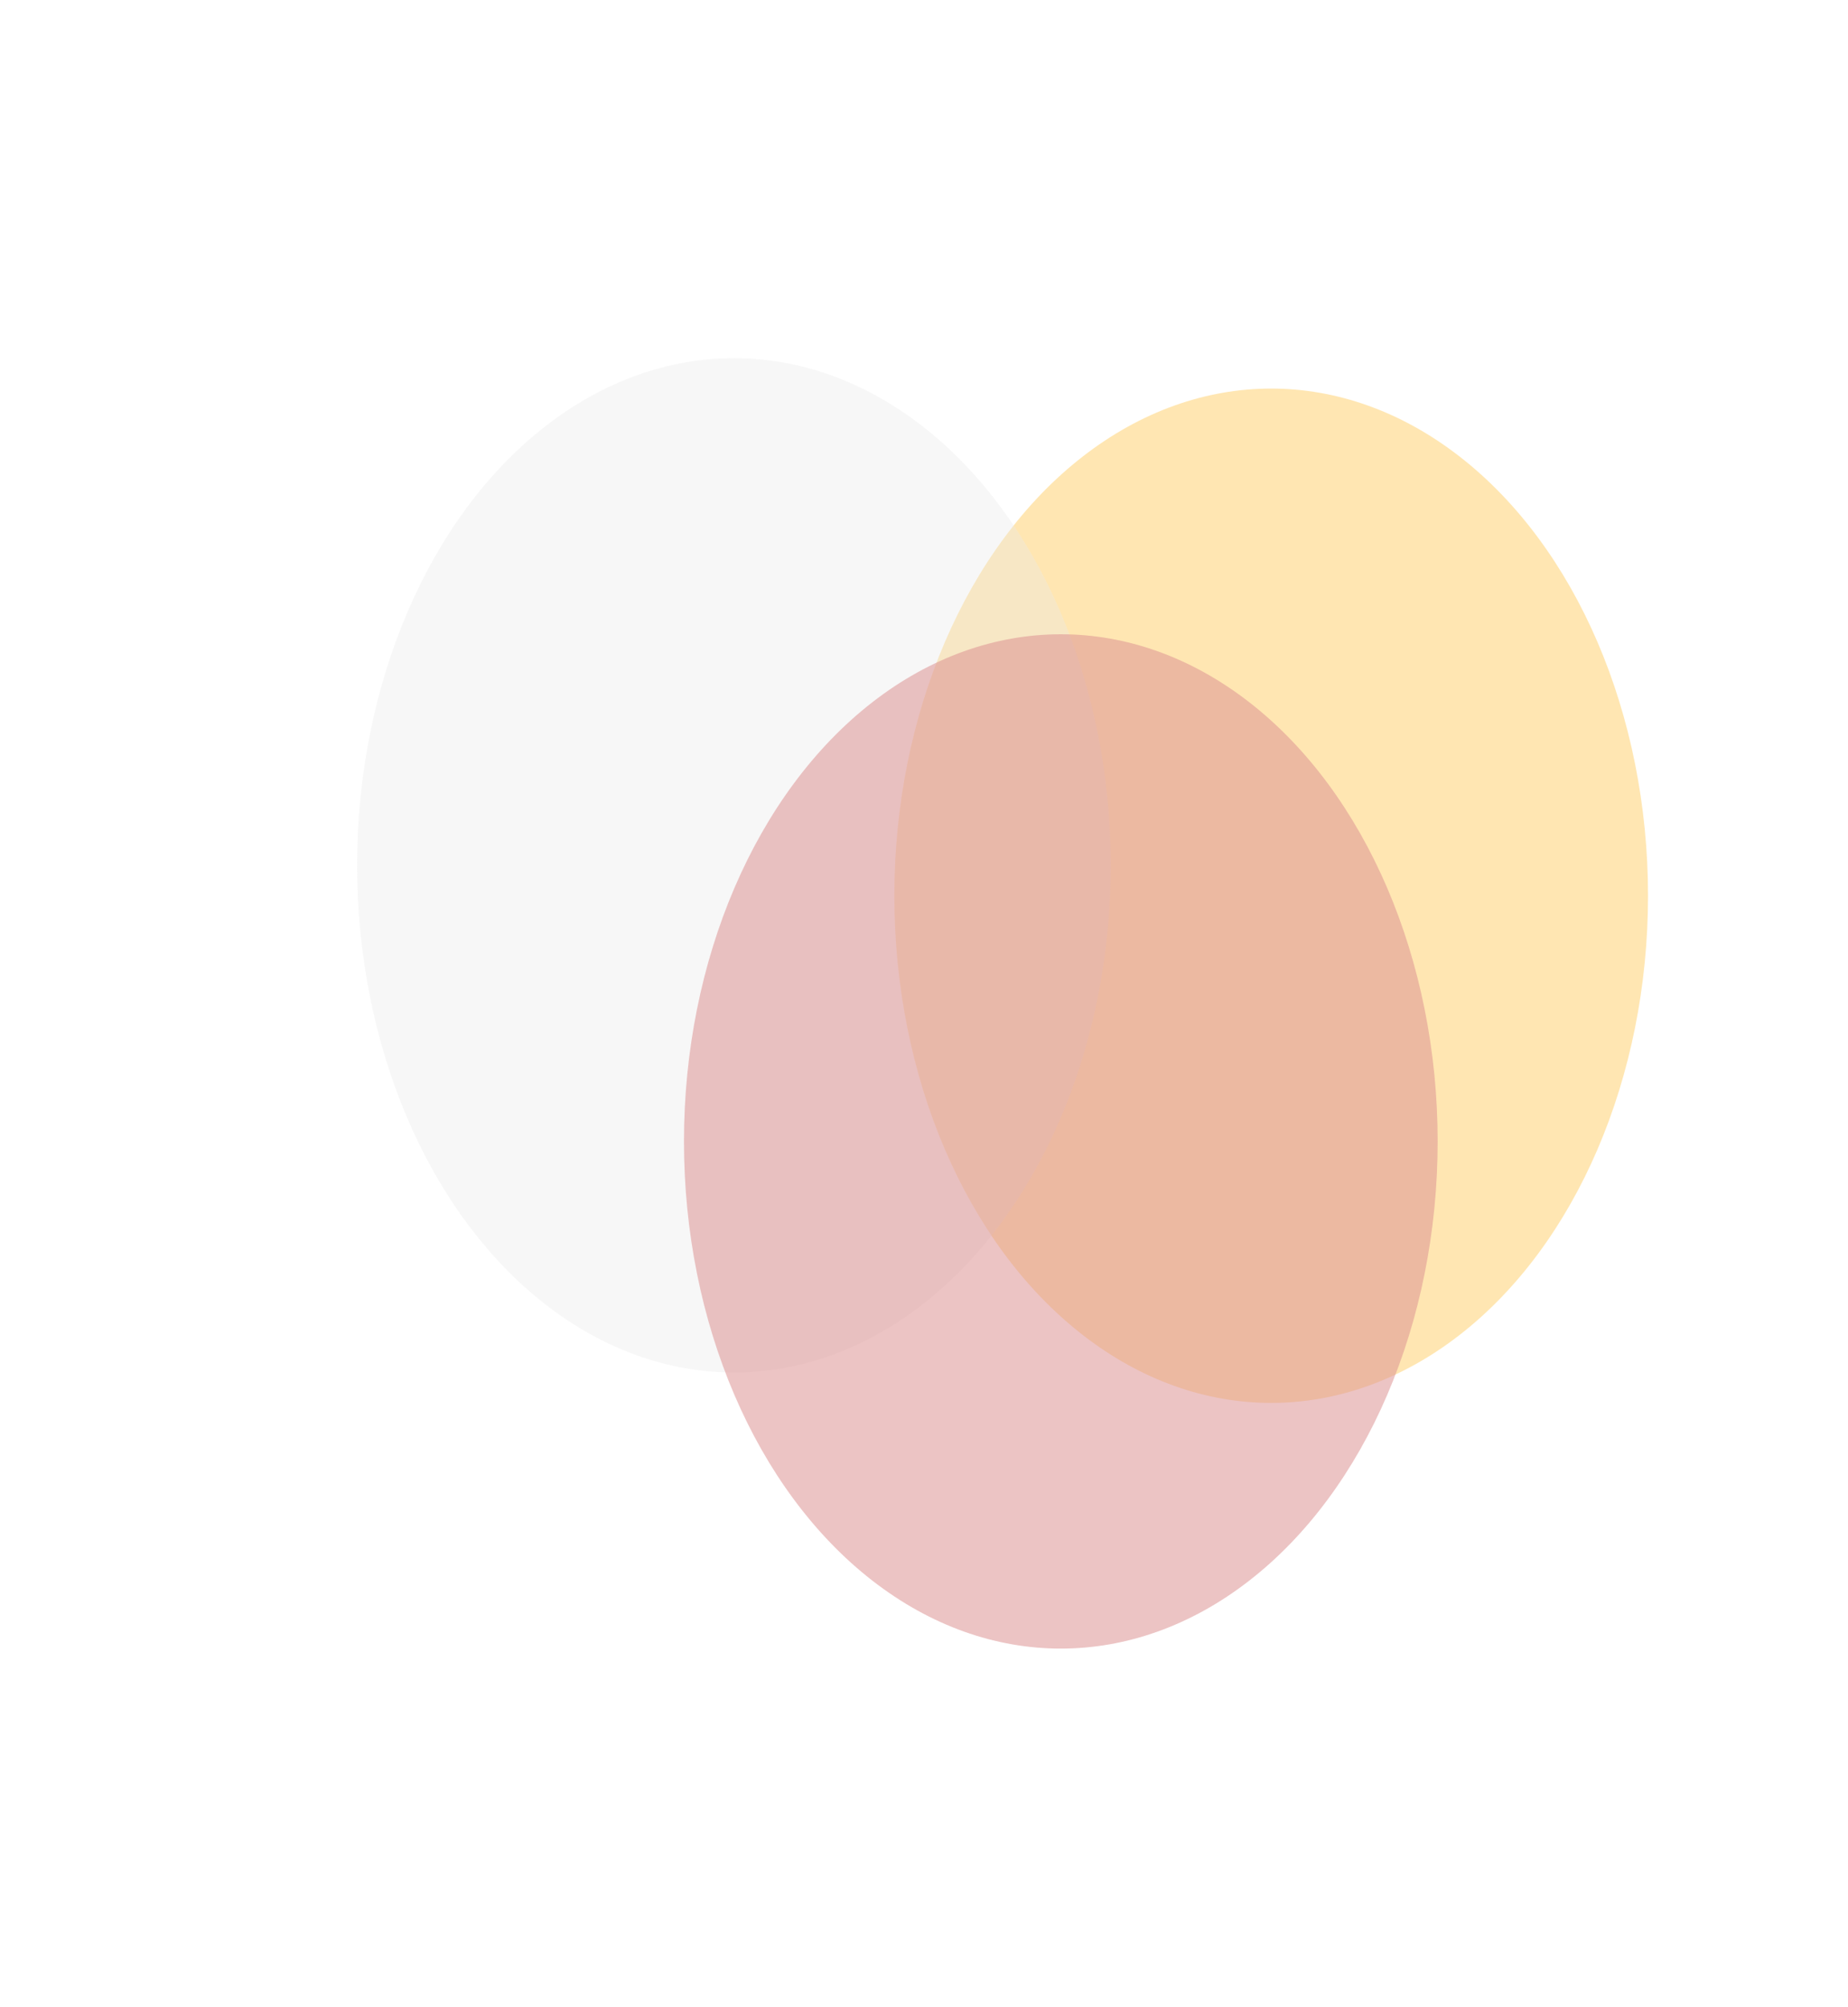
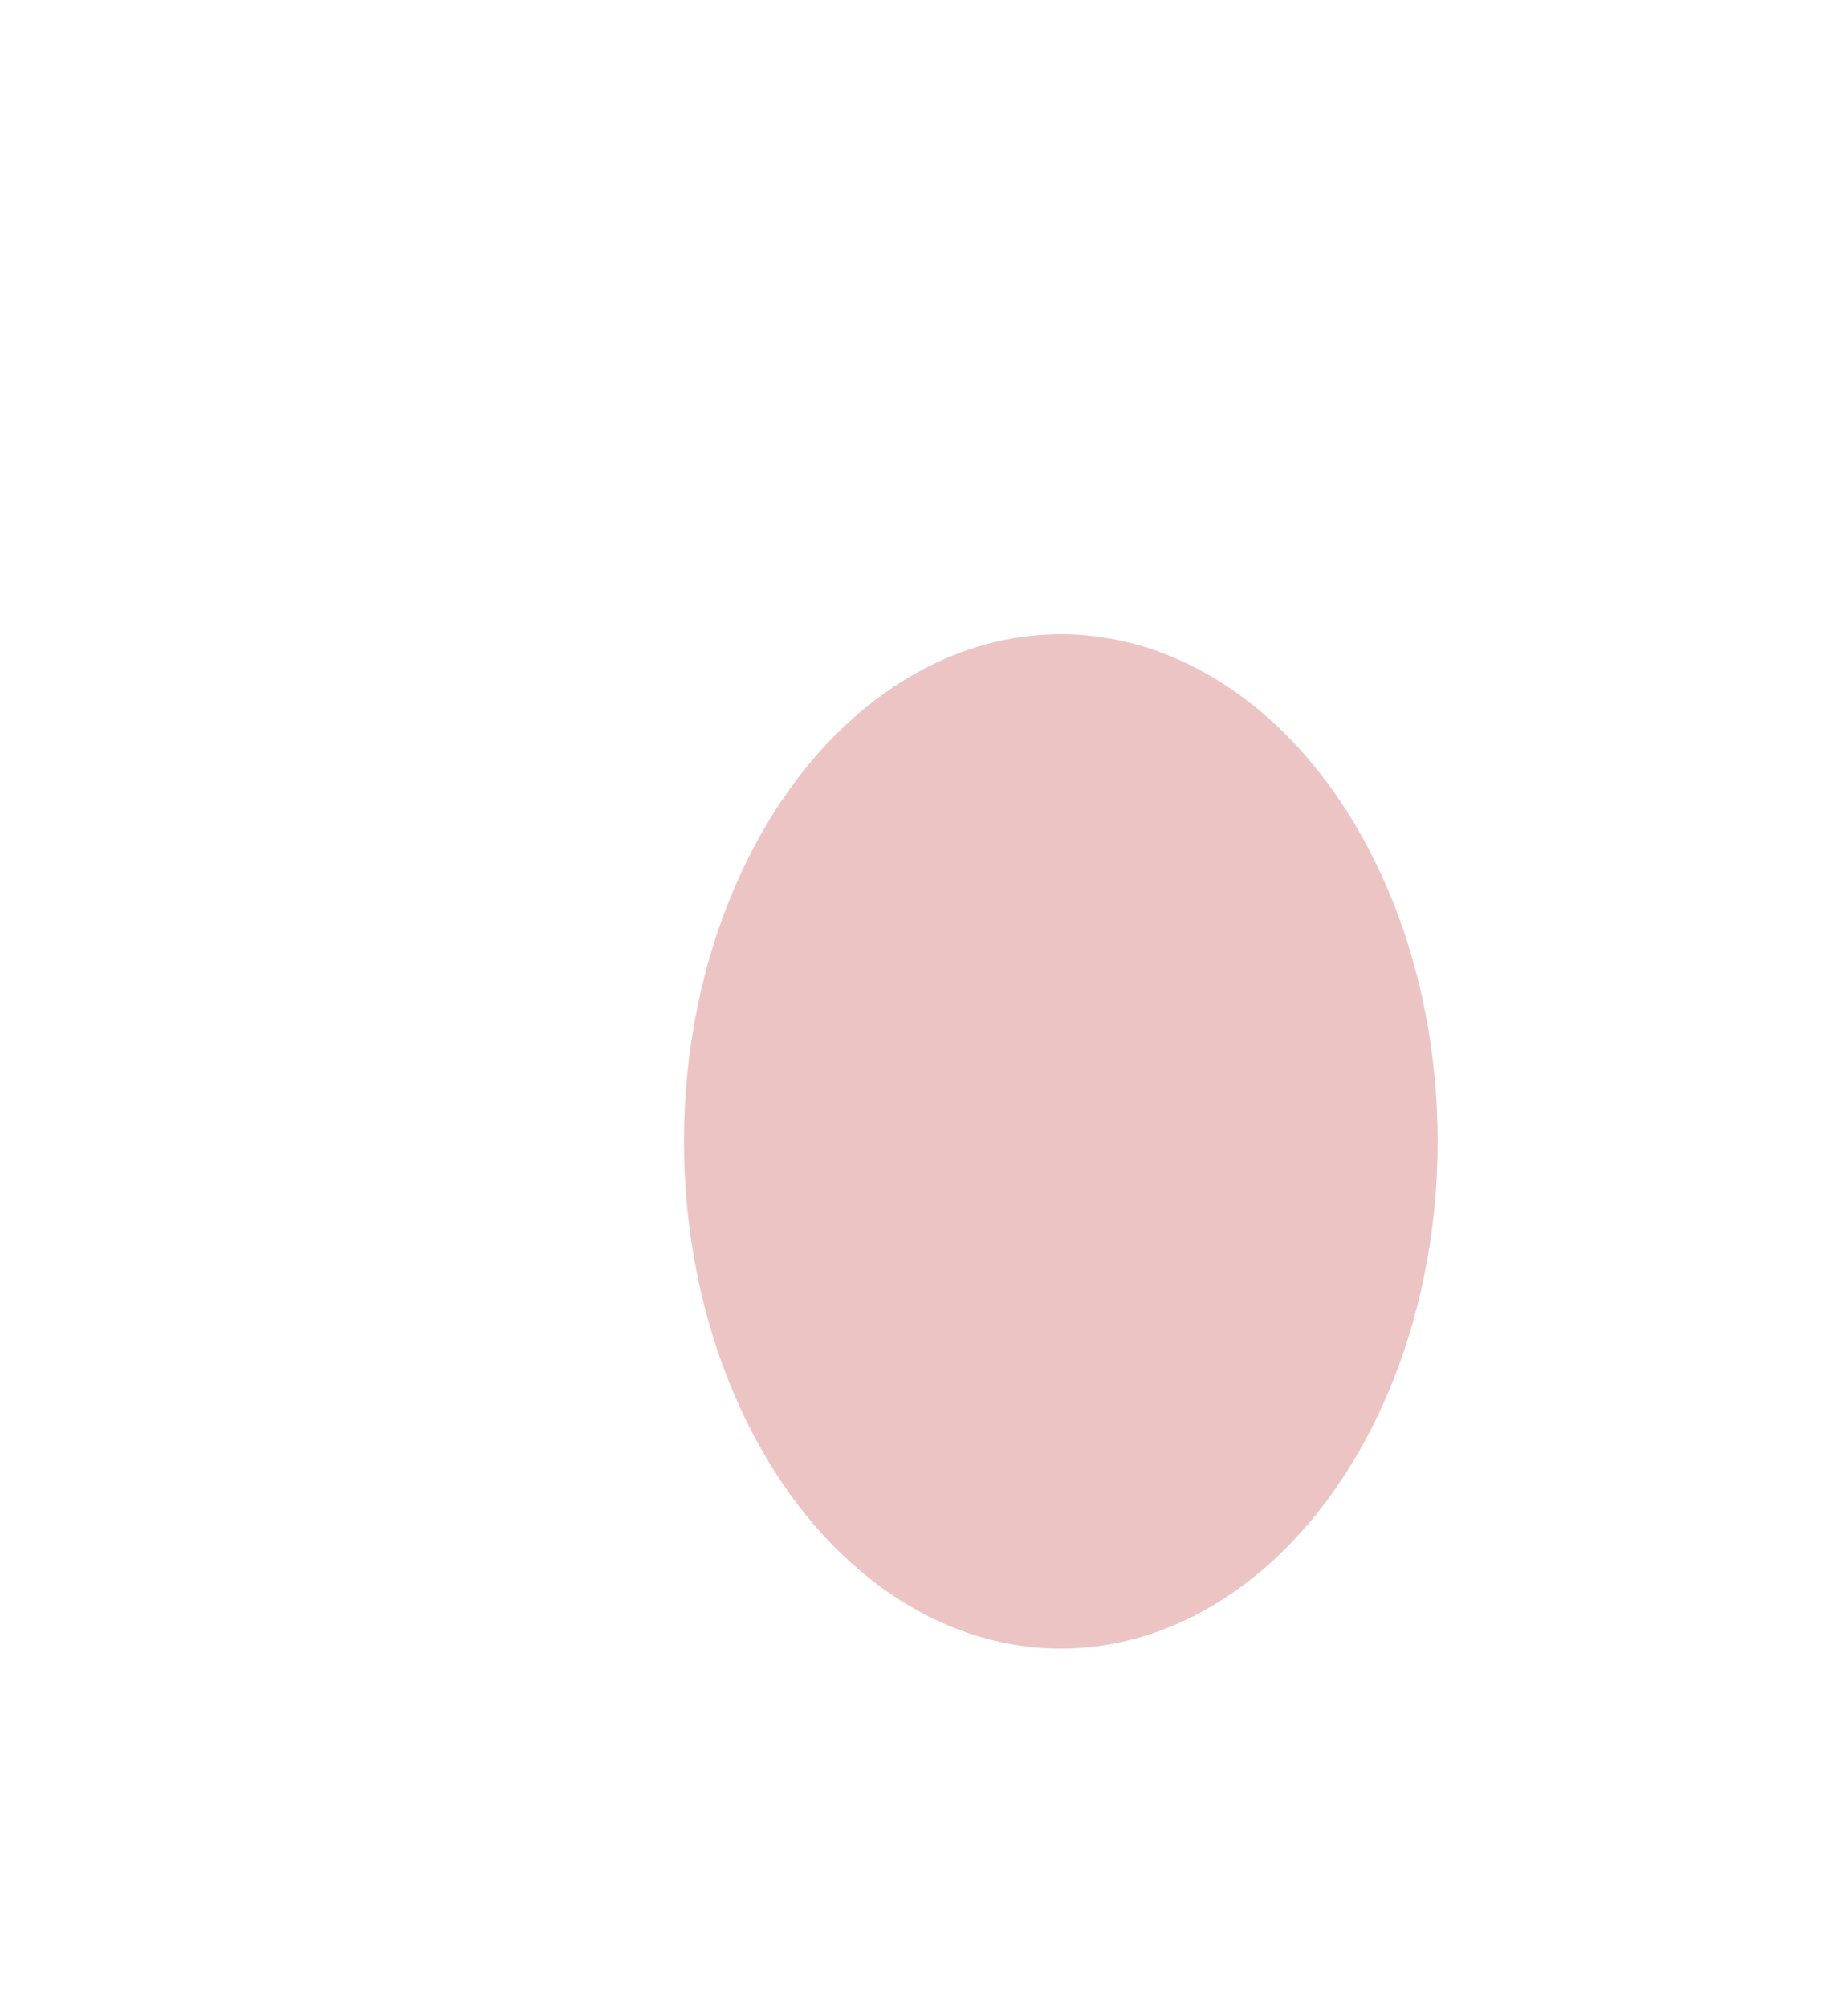
<svg xmlns="http://www.w3.org/2000/svg" width="1035" height="1124" viewBox="0 0 1035 1124" fill="none">
  <g opacity="0.5">
    <g filter="url(#filter0_f_2166_12323)">
-       <ellipse cx="711.94" cy="501.655" rx="211.057" ry="284.037" fill="#FFAE00" fill-opacity="0.6" />
-     </g>
+       </g>
    <g filter="url(#filter1_f_2166_12323)">
-       <ellipse cx="411.057" cy="484.619" rx="211.057" ry="284.037" fill="#D4D4D4" fill-opacity="0.35" />
-     </g>
+       </g>
    <g filter="url(#filter2_f_2166_12323)">
      <ellipse cx="594.12" cy="639.252" rx="211.057" ry="284.037" fill="#B92424" fill-opacity="0.54" />
    </g>
  </g>
  <defs>
    <filter id="filter0_f_2166_12323" x="300.883" y="17.617" width="822.117" height="968.074" filterUnits="userSpaceOnUse" color-interpolation-filters="sRGB">
      <feFlood flood-opacity="0" result="BackgroundImageFix" />
      <feBlend mode="normal" in="SourceGraphic" in2="BackgroundImageFix" result="shape" />
      <feGaussianBlur stdDeviation="100" result="effect1_foregroundBlur_2166_12323" />
    </filter>
    <filter id="filter1_f_2166_12323" x="0" y="0.582" width="822.117" height="968.074" filterUnits="userSpaceOnUse" color-interpolation-filters="sRGB">
      <feFlood flood-opacity="0" result="BackgroundImageFix" />
      <feBlend mode="normal" in="SourceGraphic" in2="BackgroundImageFix" result="shape" />
      <feGaussianBlur stdDeviation="100" result="effect1_foregroundBlur_2166_12323" />
    </filter>
    <filter id="filter2_f_2166_12323" x="183.062" y="155.215" width="822.117" height="968.074" filterUnits="userSpaceOnUse" color-interpolation-filters="sRGB">
      <feFlood flood-opacity="0" result="BackgroundImageFix" />
      <feBlend mode="normal" in="SourceGraphic" in2="BackgroundImageFix" result="shape" />
      <feGaussianBlur stdDeviation="100" result="effect1_foregroundBlur_2166_12323" />
    </filter>
  </defs>
</svg>